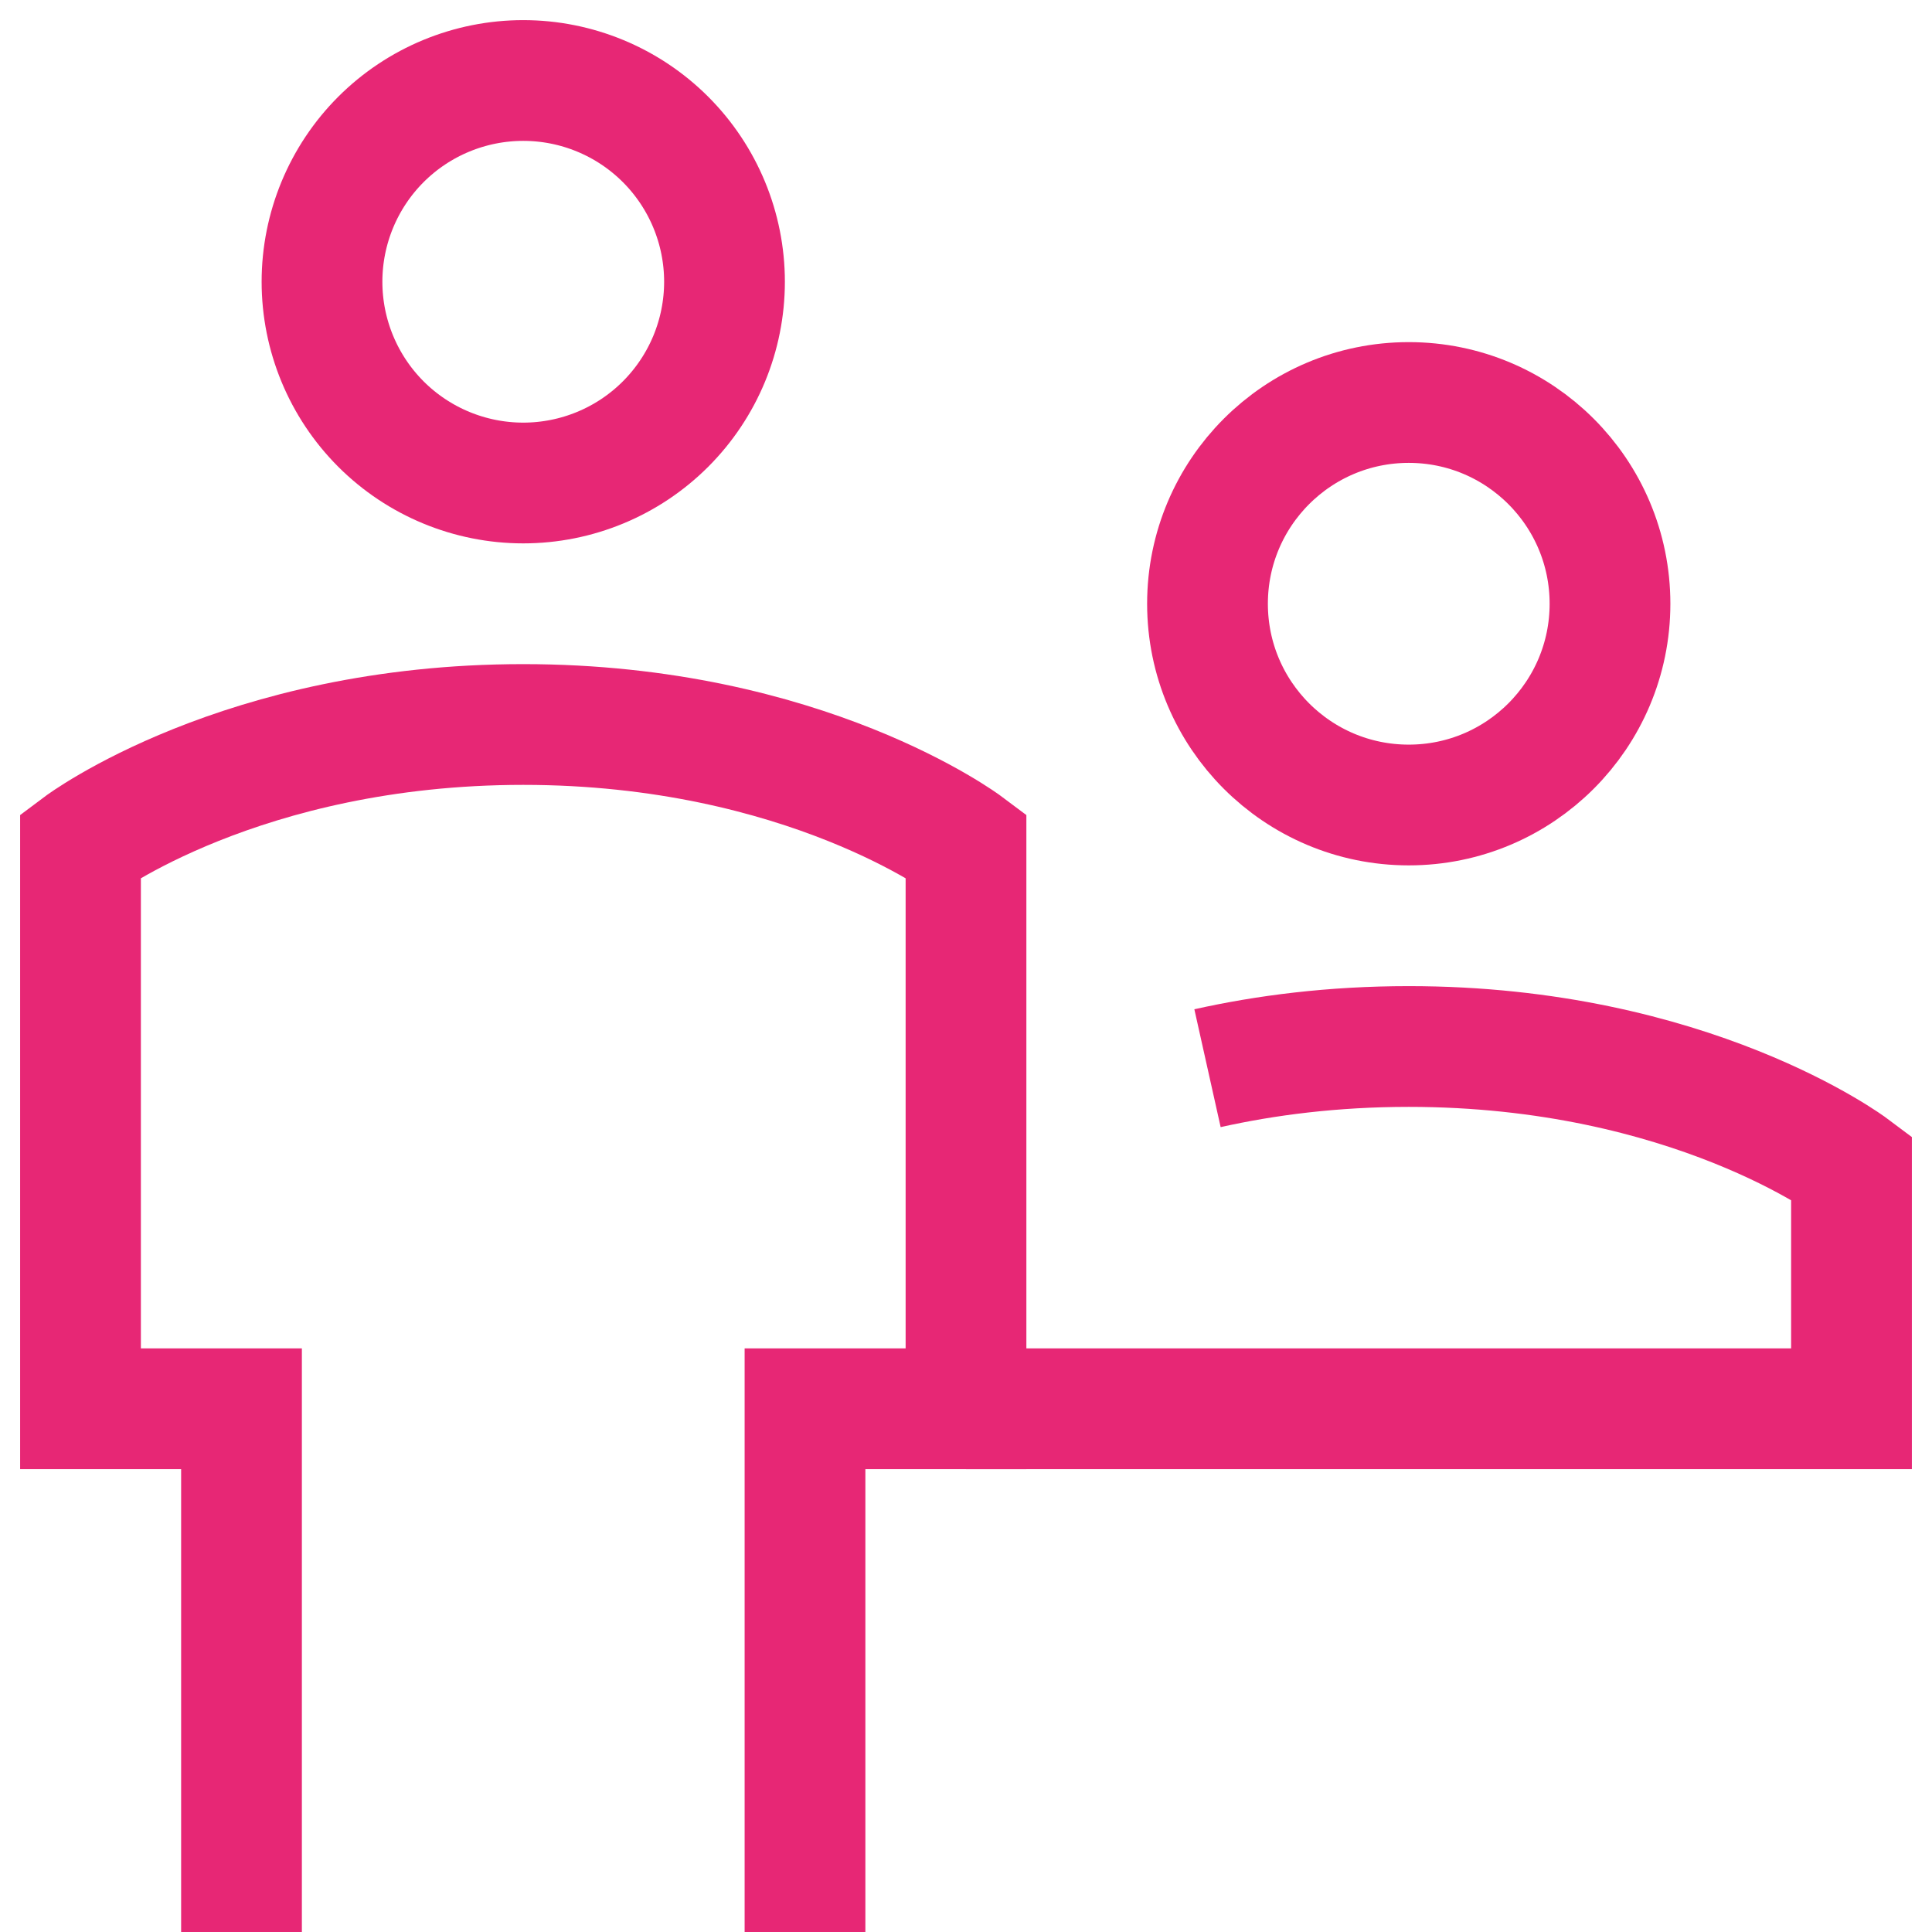
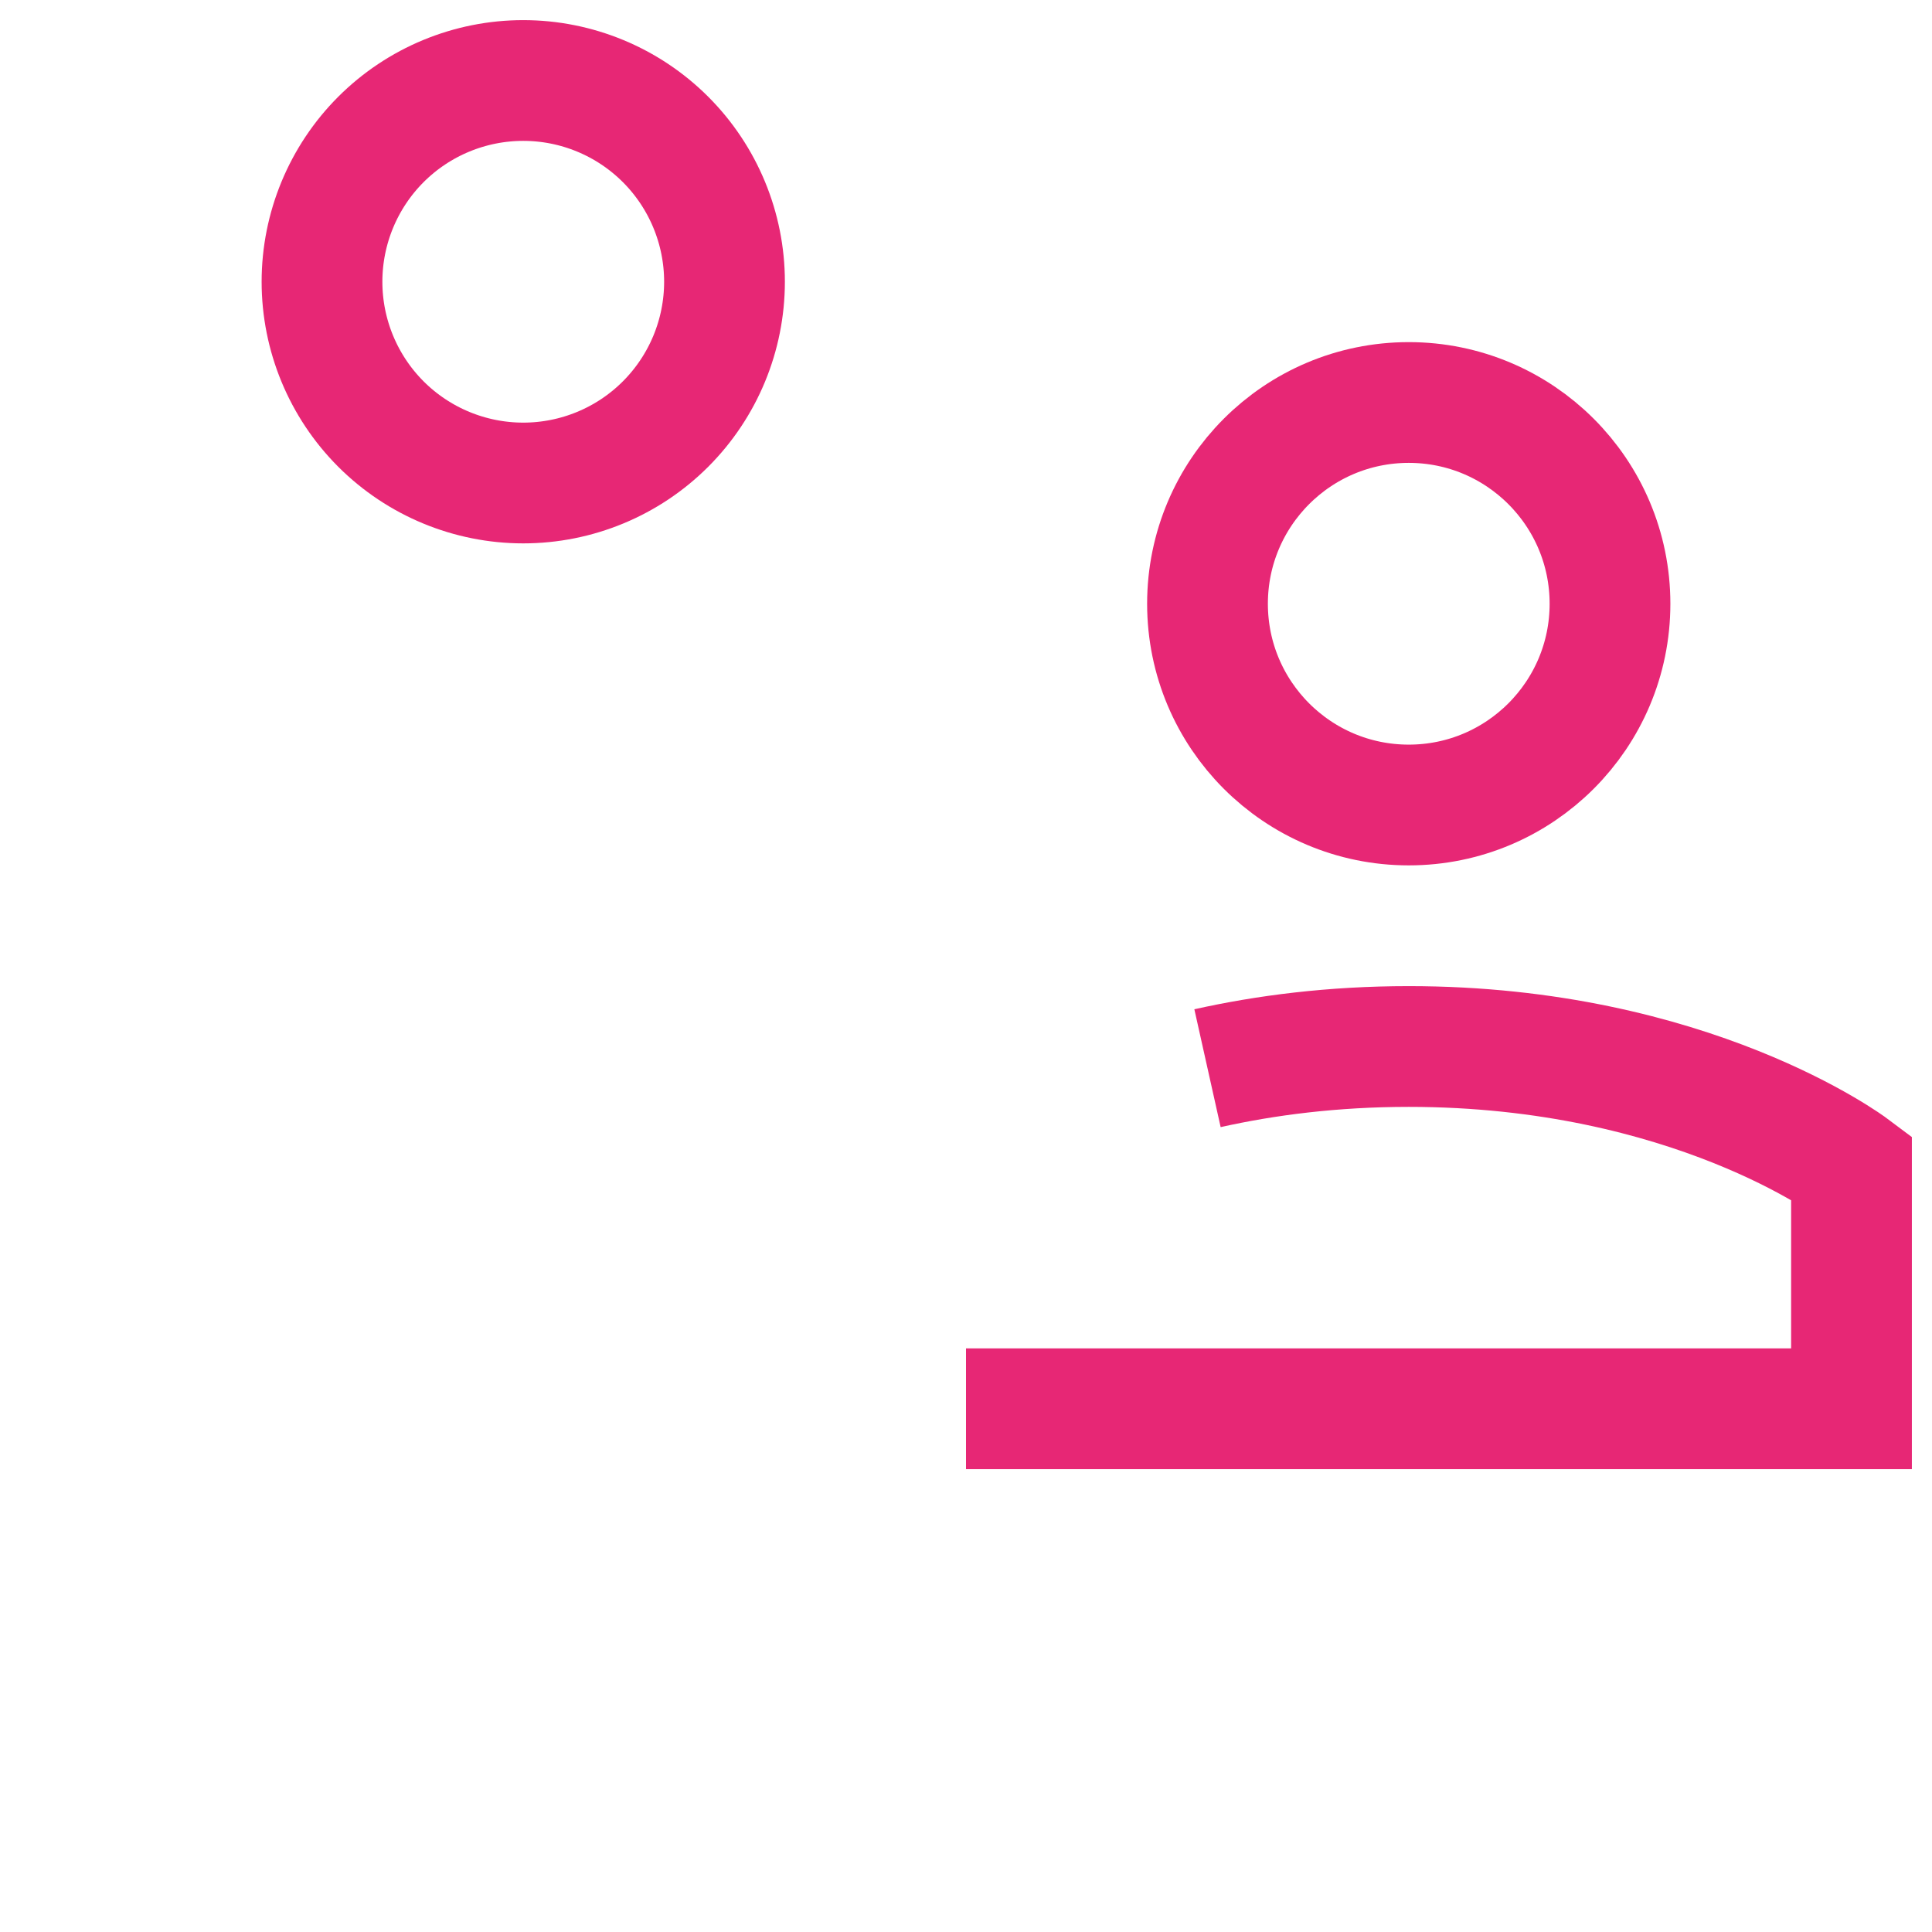
<svg xmlns="http://www.w3.org/2000/svg" width="48" height="48" viewBox="0 0 48 48" fill="none">
  <g clip-path="url(#clip0_2010_2482)">
    <path d="M8 7C8 8.326 8.527 9.598 9.464 10.536C10.402 11.473 11.674 12 13 12C14.326 12 15.598 11.473 16.535 10.536C17.473 9.598 18 8.326 18 7C18 5.674 17.473 4.402 16.535 3.464C15.598 2.527 14.326 2 13 2C11.674 2 10.402 2.527 9.464 3.464C8.527 4.402 8 5.674 8 7Z" stroke="#E72775" stroke-width="3" />
    <path d="M40 15C40 17.761 37.761 20 35 20C32.239 20 30 17.761 30 15C30 12.239 32.239 10 35 10C37.761 10 40 12.239 40 15Z" stroke="#E72775" stroke-width="3" />
-     <path d="M6 48V35H2V21C2 21 6 18 13 18C20 18 24 21 24 21V35H20V48" stroke="#E72775" stroke-width="3" />
    <path d="M30 26.539C31.434 26.219 33.107 26 35 26C42 26 46 29 46 29V35H24" stroke="#E72775" stroke-width="3" />
  </g>
  <defs>
    <clipPath id="clip0_2010_2482">
      <rect width="48" height="48" fill="white" />
    </clipPath>
  </defs>
</svg>